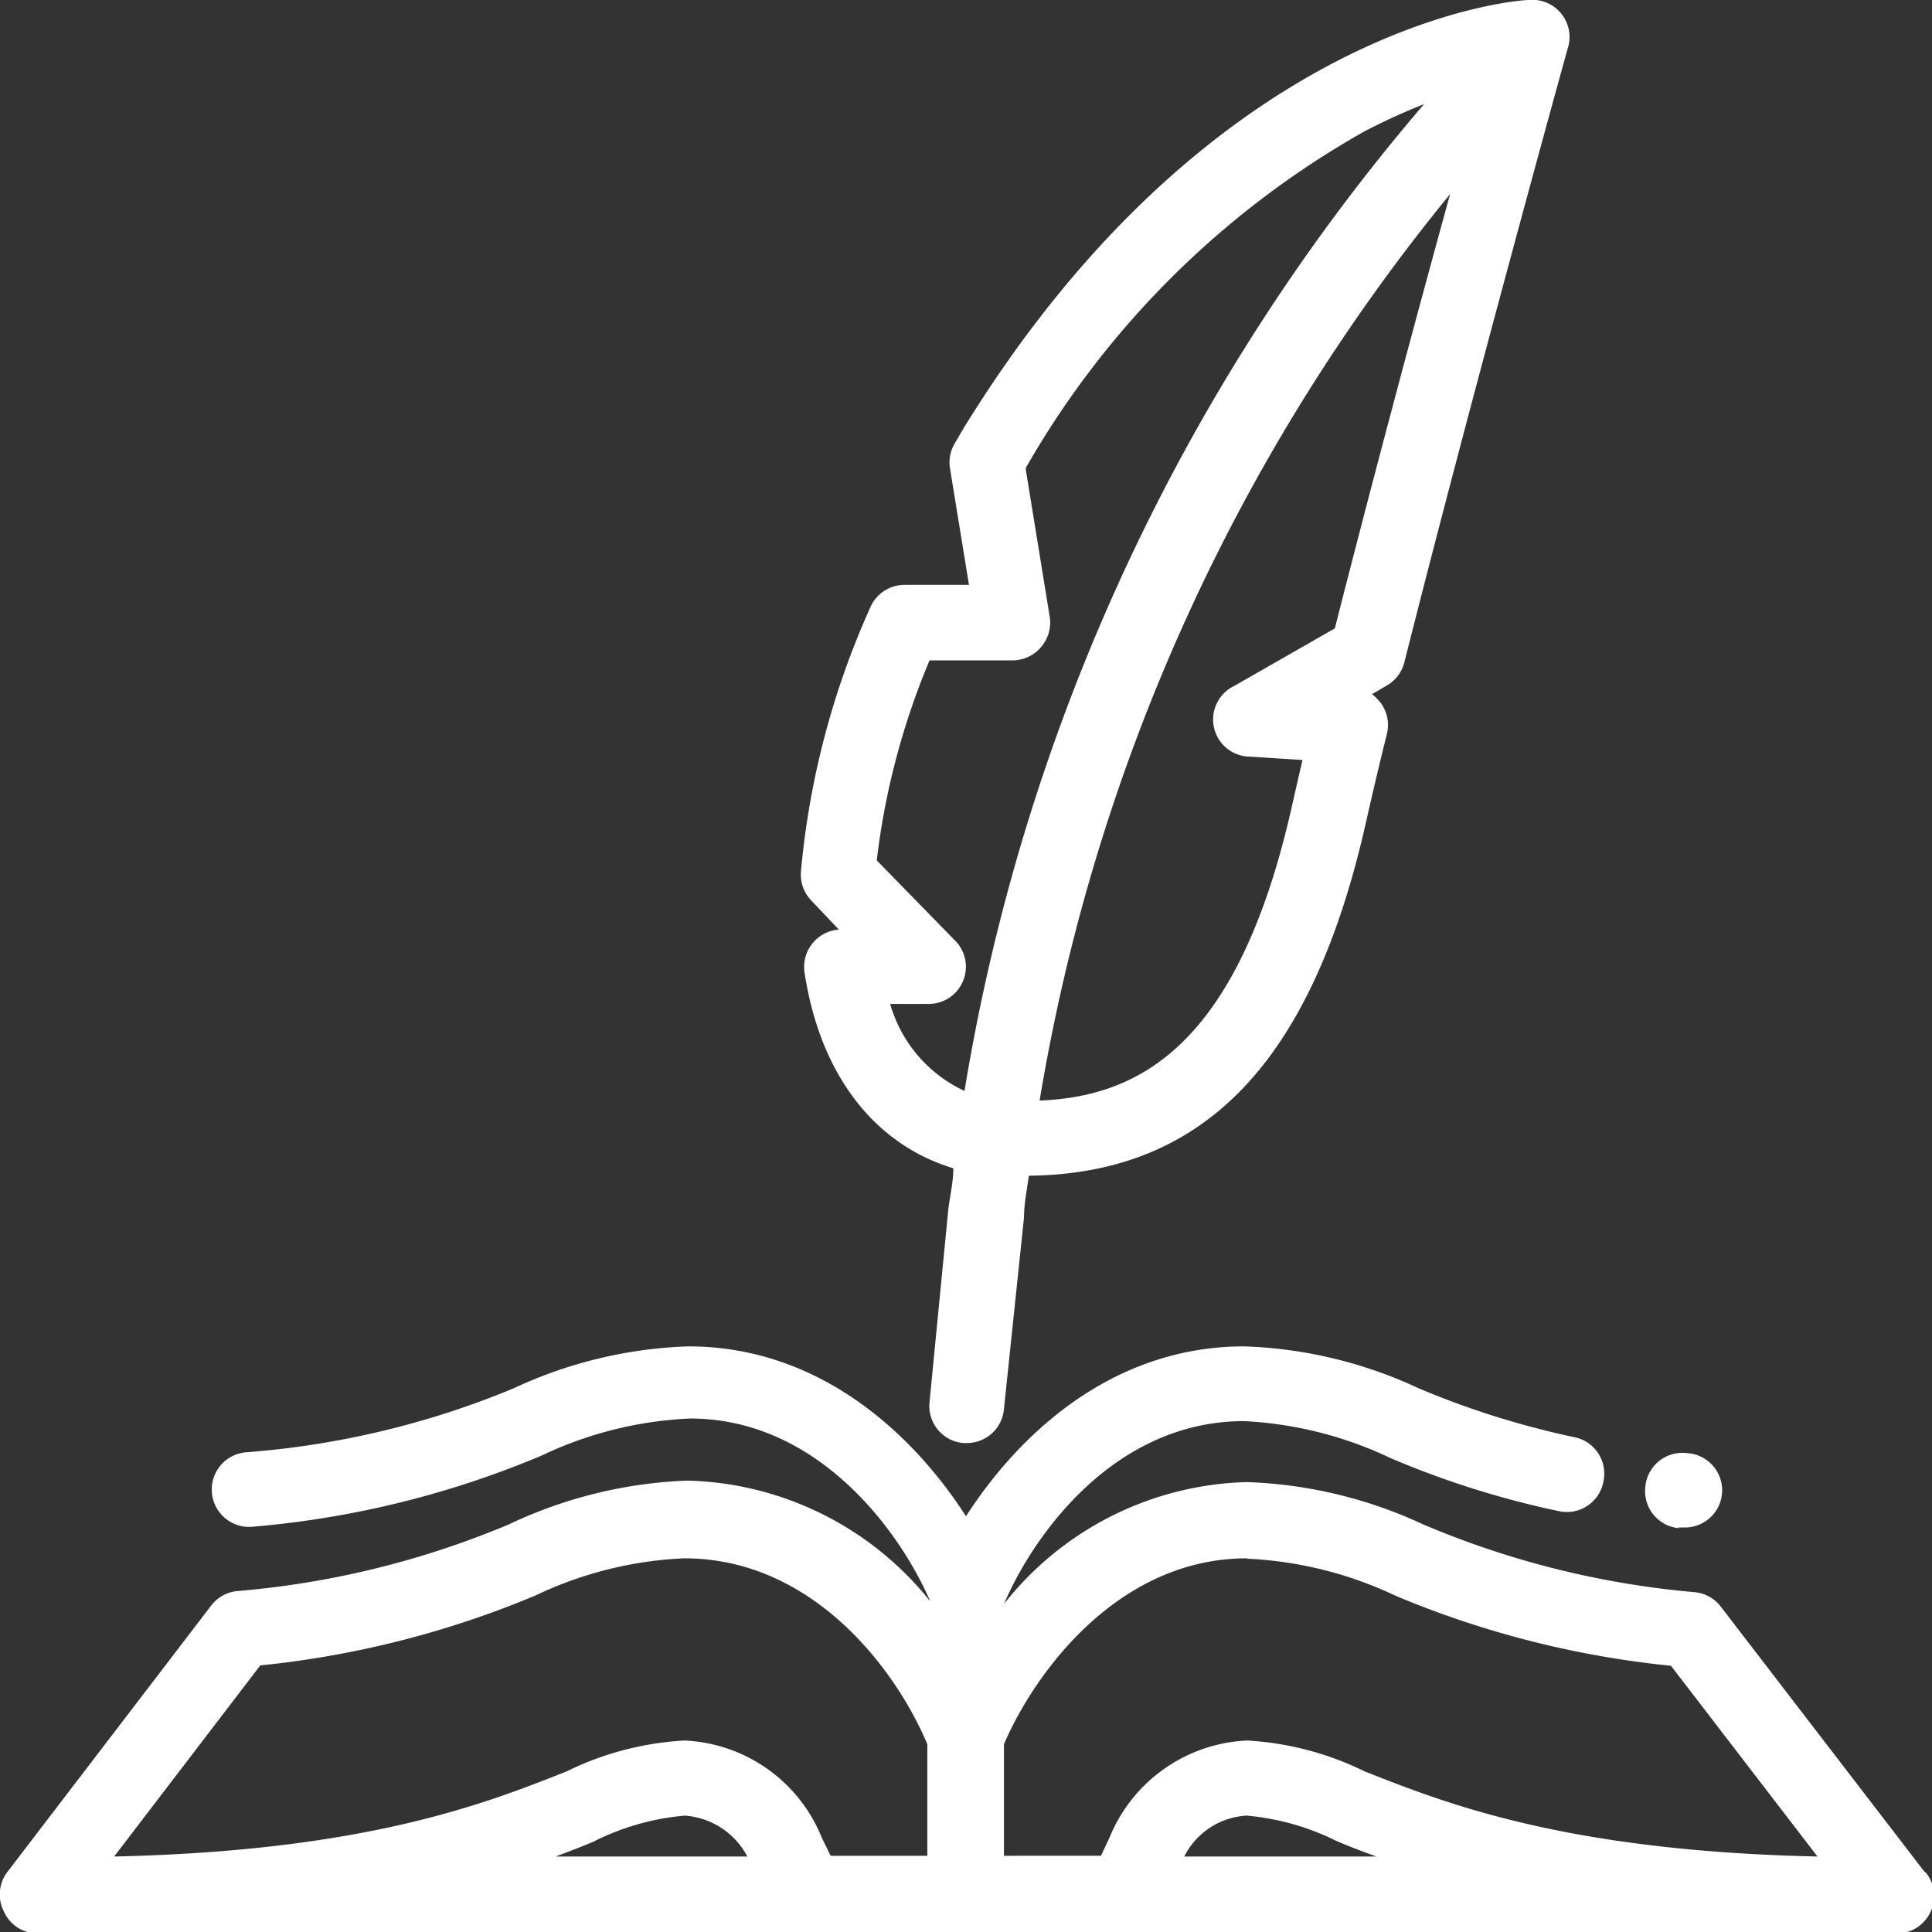
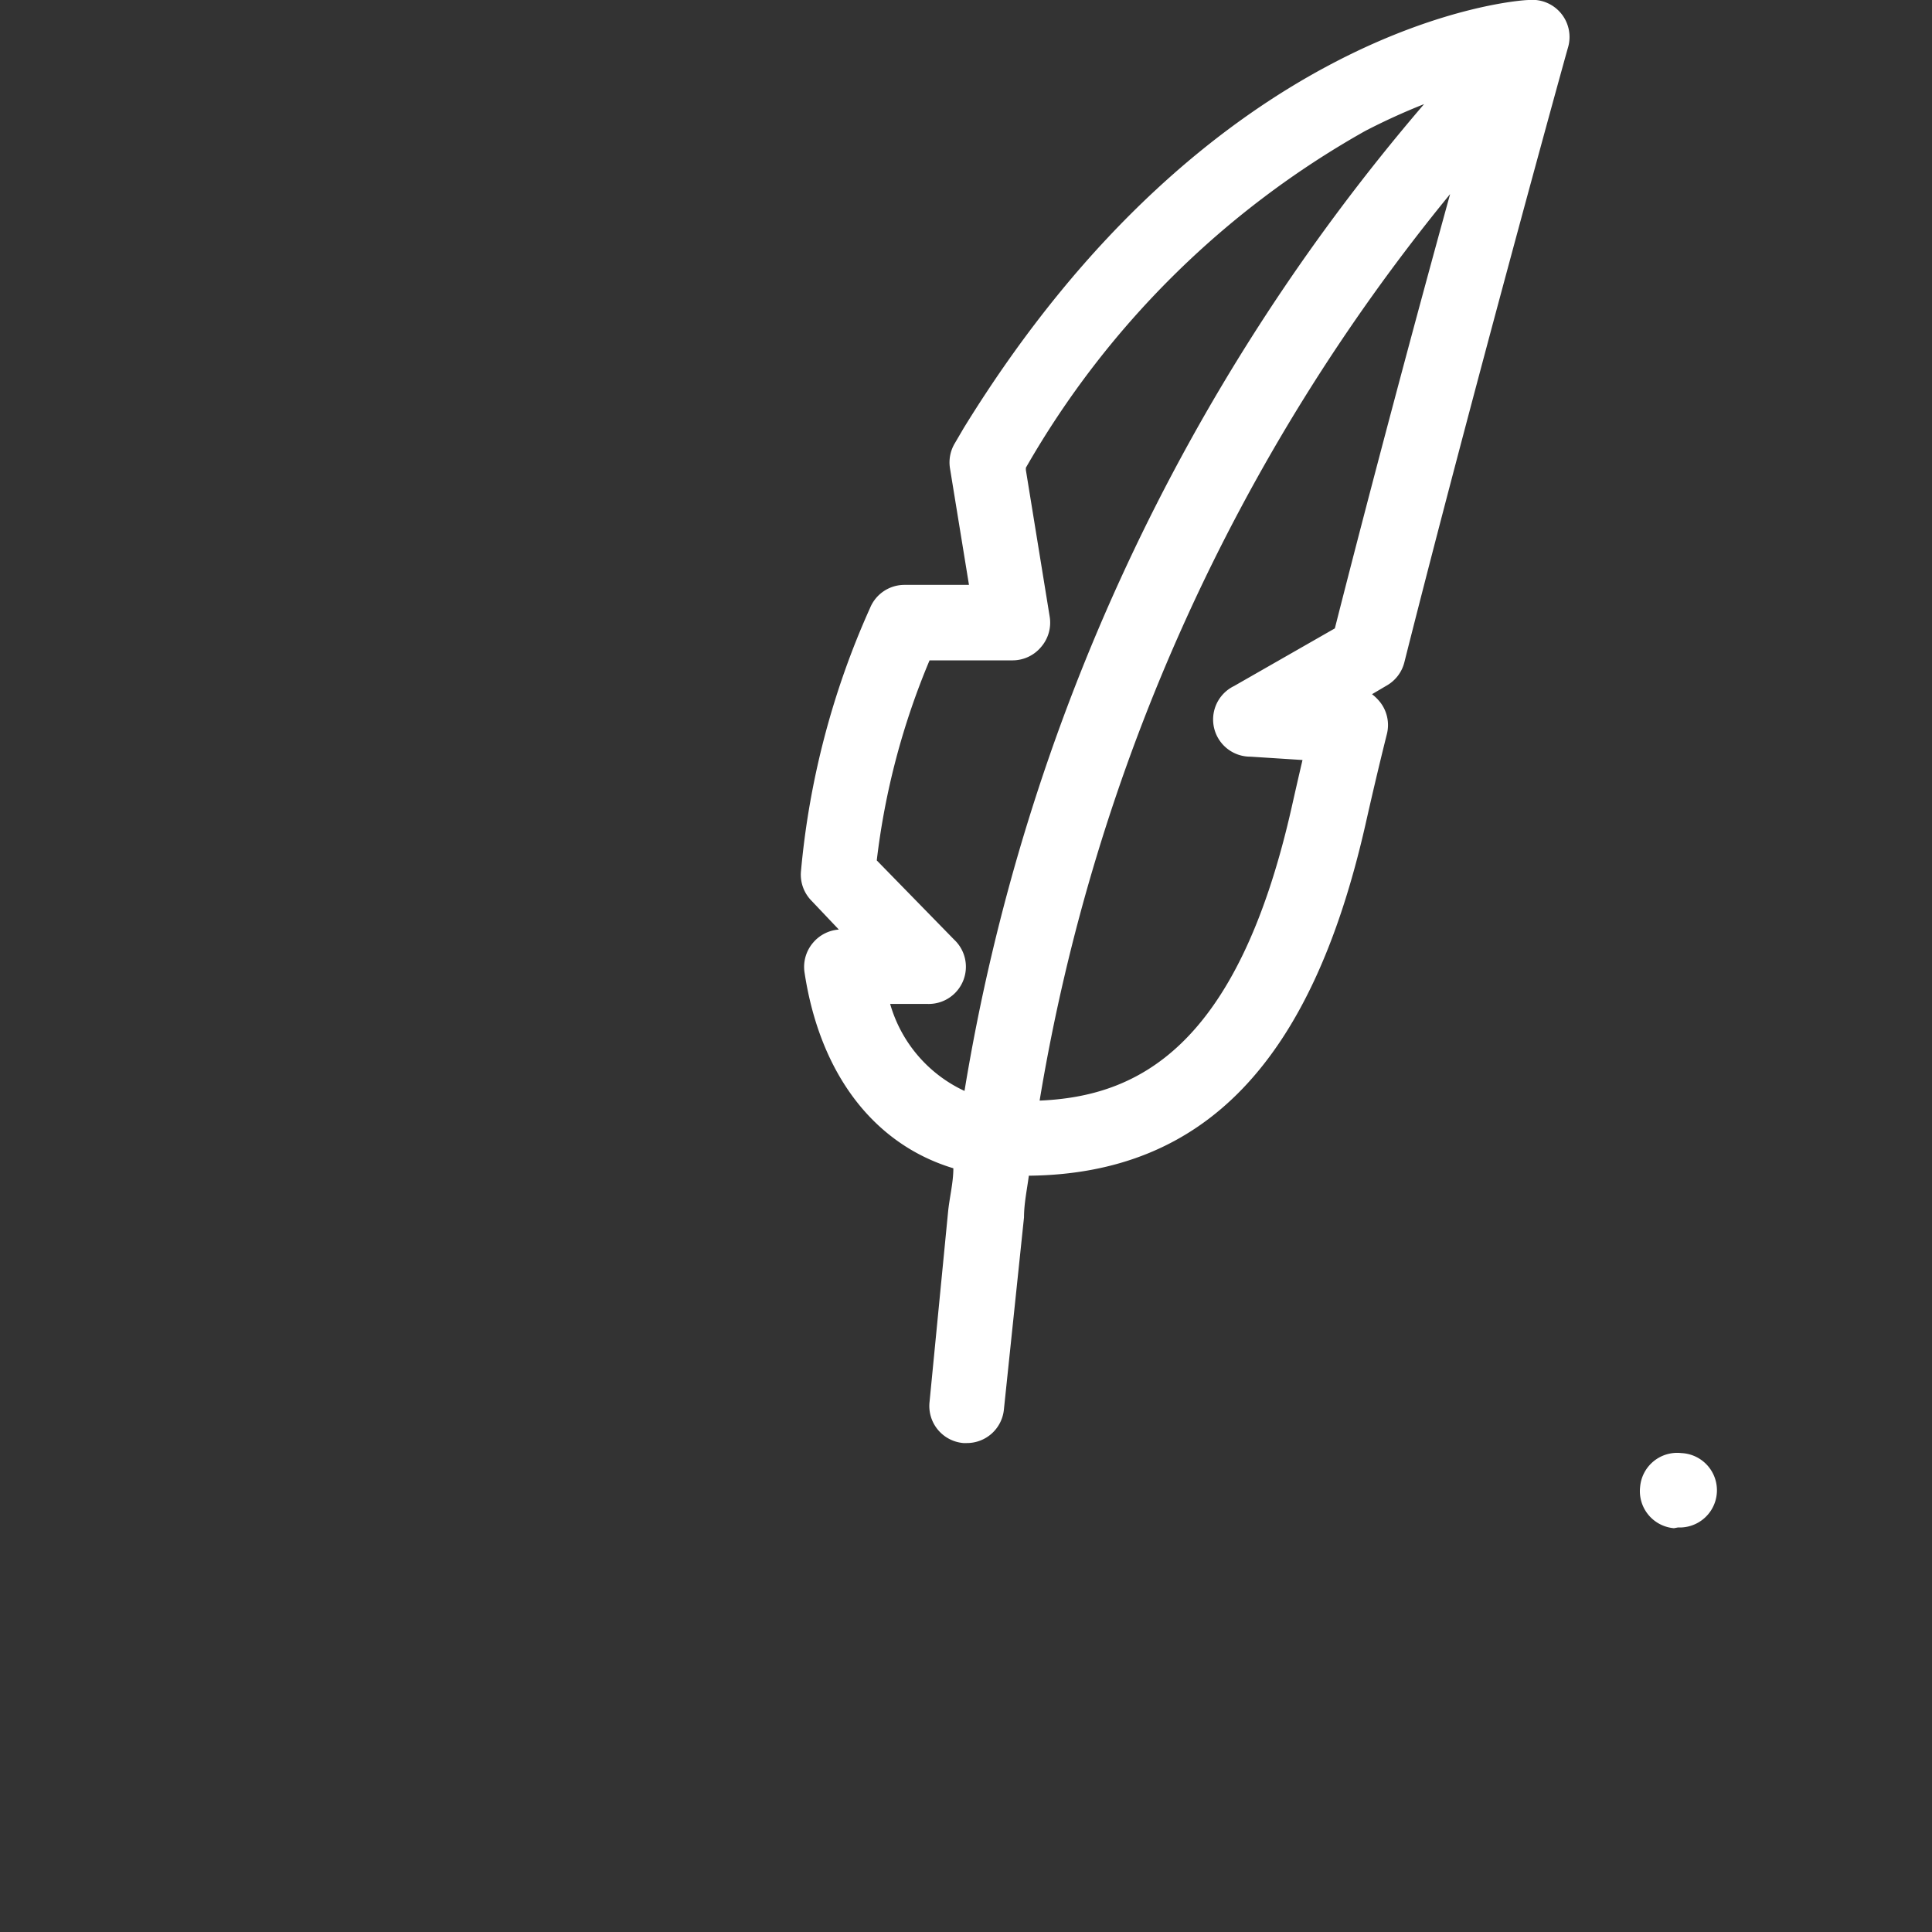
<svg xmlns="http://www.w3.org/2000/svg" width="51.96" height="51.96" viewBox="0 0 51.96 51.96">
  <rect x="0" y="0" width="51.96" height="51.96" fill="#333333" stroke="none" />
  <defs>
    <style>.cls-1{fill:#fff;}</style>
  </defs>
  <title>ico-nav04</title>
  <g id="レイヤー_2" data-name="レイヤー 2">
    <g id="レイヤー_1-2" data-name="レイヤー 1">
-       <path class="cls-1" d="M51.75,50.33l-5.47-7.12a1,1,0,0,0-.71-.39A24,24,0,0,1,38.28,41a12.2,12.2,0,0,0-4.74-1.14A8.59,8.59,0,0,0,27,43.14v0c.82-1.91,3-4.92,6.46-4.92a10.36,10.36,0,0,1,3.95,1,24.28,24.28,0,0,0,4.51,1.42,1,1,0,0,0,1.2-.78,1,1,0,0,0-.79-1.21,23.09,23.09,0,0,1-4.17-1.31,12,12,0,0,0-4.7-1.13c-3.57,0-6.08,2.39-7.48,4.57-1.4-2.18-3.91-4.57-7.47-4.57a12,12,0,0,0-4.7,1.13A23.36,23.36,0,0,1,6.6,39.06a1,1,0,1,0,.2,2,25.56,25.56,0,0,0,7.76-1.91,10.31,10.31,0,0,1,4-1c3.42,0,5.63,3,6.46,4.92v0a8.62,8.62,0,0,0-6.54-3.25A12.25,12.25,0,0,0,13.68,41a24,24,0,0,1-7.29,1.79,1,1,0,0,0-.71.39L.21,50.33A1,1,0,0,0,.1,51.4,1,1,0,0,0,1,52H51a1,1,0,0,0,.91-.56,1,1,0,0,0-.11-1.07ZM33.54,41.92a10.43,10.43,0,0,1,4,1,25.75,25.75,0,0,0,7.4,1.88l3.94,5.13c-6.79-.15-10-1.43-12.18-2.29a8.21,8.21,0,0,0-3.16-.83,4.2,4.2,0,0,0-3.7,2.61v0l-.23.49H27v-3c.83-1.93,3.07-5,6.54-5ZM7,44.79a25.84,25.84,0,0,0,7.4-1.88,10.34,10.34,0,0,1,4-1c3.47,0,5.7,3,6.54,5v3h-2.6l-.24-.49v0a4.18,4.18,0,0,0-3.69-2.61,8.21,8.21,0,0,0-3.17.83c-2.17.86-5.39,2.14-12.17,2.29Zm9,4.72a6.74,6.74,0,0,1,2.42-.68,2.07,2.07,0,0,1,1.68,1.1H14.94c.38-.14.74-.28,1.07-.42Zm15.85.42a2,2,0,0,1,1.68-1.1,6.75,6.75,0,0,1,2.41.68q.49.21,1.08.42Z" />
-       <path class="cls-1" d="M45.13,41.08h.14a1,1,0,0,0,.09-2h0a1,1,0,0,0-1.11.91,1,1,0,0,0,.91,1.11Z" />
+       <path class="cls-1" d="M45.13,41.08a1,1,0,0,0,.09-2h0a1,1,0,0,0-1.11.91,1,1,0,0,0,.91,1.11Z" />
      <path class="cls-1" d="M22.56,25a1,1,0,0,0-.69.35,1,1,0,0,0-.23.82c.42,2.74,1.88,4.61,4,5.25,0,.38-.1.77-.14,1.15L25,37.7a1,1,0,0,0,.91,1.11H26a1,1,0,0,0,1-.91l.54-5.16c0-.37.08-.74.13-1.12,4.72-.05,7.6-3.06,9.05-9.43.16-.71.35-1.53.58-2.45a1,1,0,0,0-.17-.84,1.25,1.25,0,0,0-.23-.23l.39-.23a1,1,0,0,0,.48-.63c1.78-7.06,4.37-16.44,4.4-16.53A1,1,0,0,0,42,.38,1,1,0,0,0,41.12,0c-.34,0-8.49.61-15.2,11.51l-.24.41a1,1,0,0,0-.13.68l.51,3.13H24.33a1,1,0,0,0-.93.62,22.09,22.09,0,0,0-1.86,7.1,1,1,0,0,0,.29.78ZM35.9,16.9l-2.71,1.55a1,1,0,0,0,.44,1.9l1.4.09c-.11.47-.21.91-.3,1.31-1.47,6.47-4.17,7.74-6.77,7.85A51.84,51.84,0,0,1,39,5.22C38.1,8.48,36.89,13,35.9,16.9ZM25,17.76h2.24A1,1,0,0,0,28,17.4a1,1,0,0,0,.23-.82l-.64-3.94,0-.06a24.13,24.13,0,0,1,9.13-9.06,17.35,17.35,0,0,1,1.58-.72A54.25,54.25,0,0,0,25.94,29.34a3.7,3.7,0,0,1-2-2.34h1a1,1,0,0,0,.72-1.73l-2.08-2.13A19.85,19.85,0,0,1,25,17.76Z" />
    </g>
  </g>
</svg>